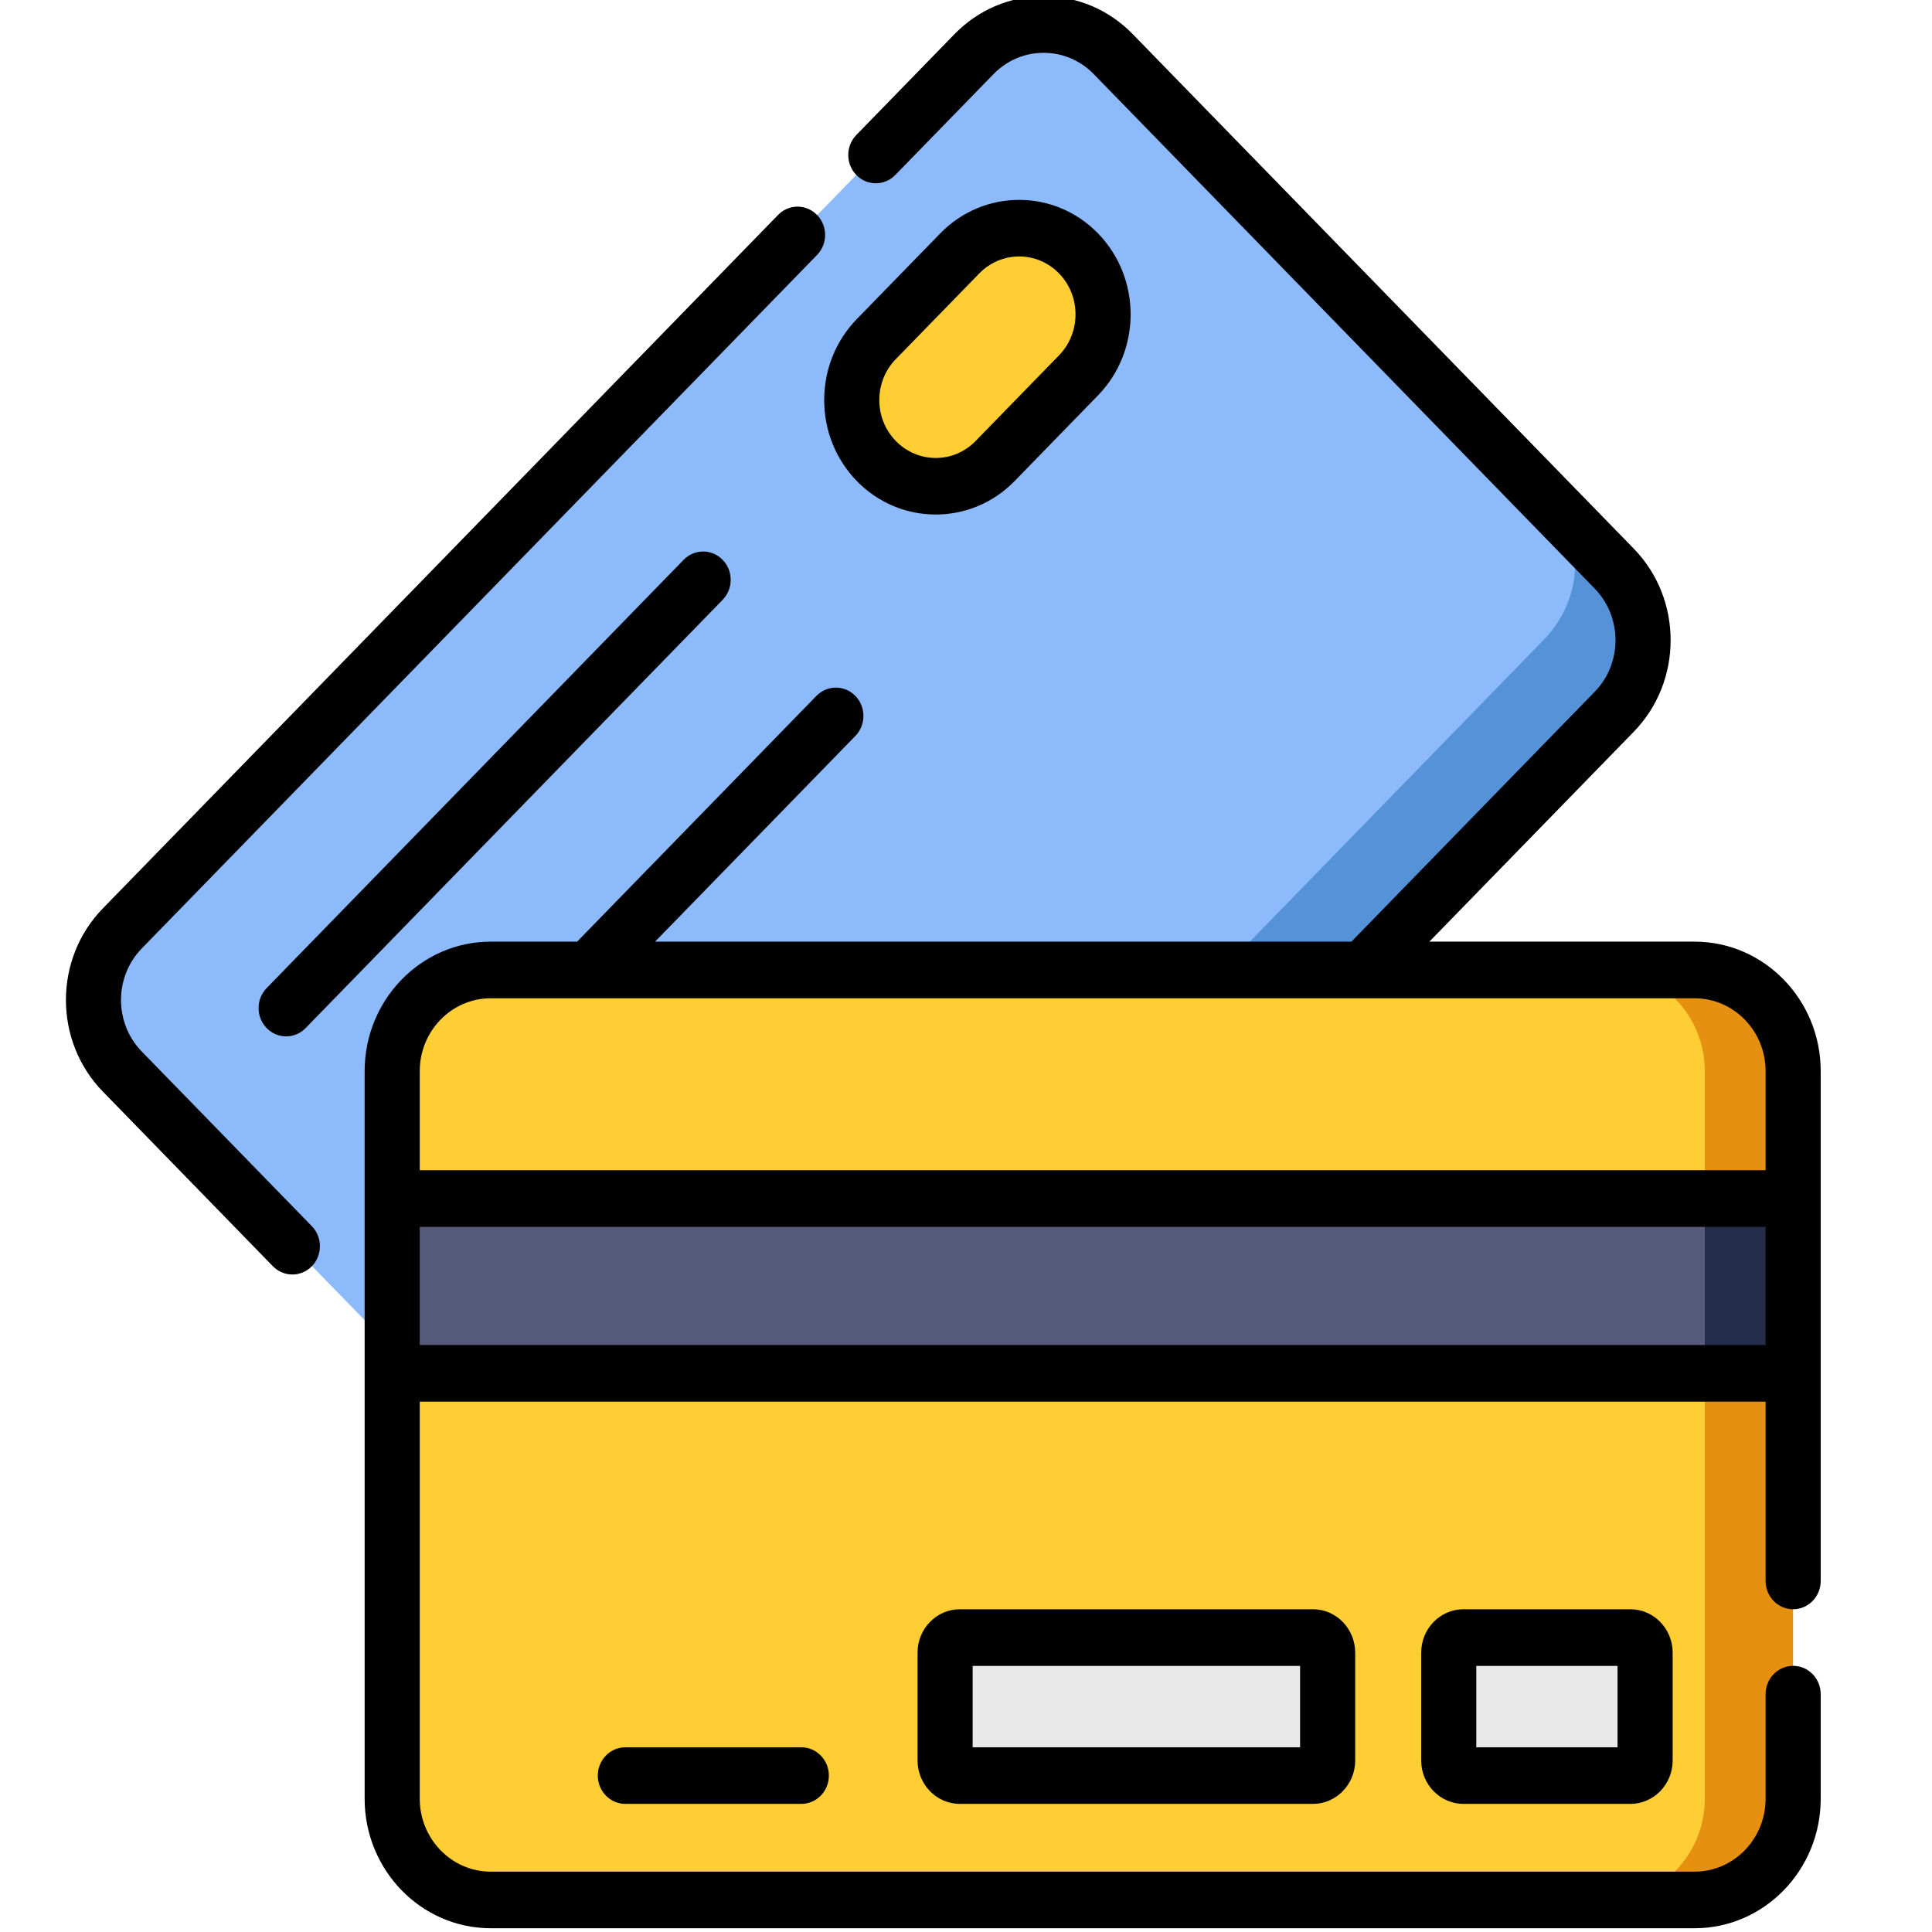
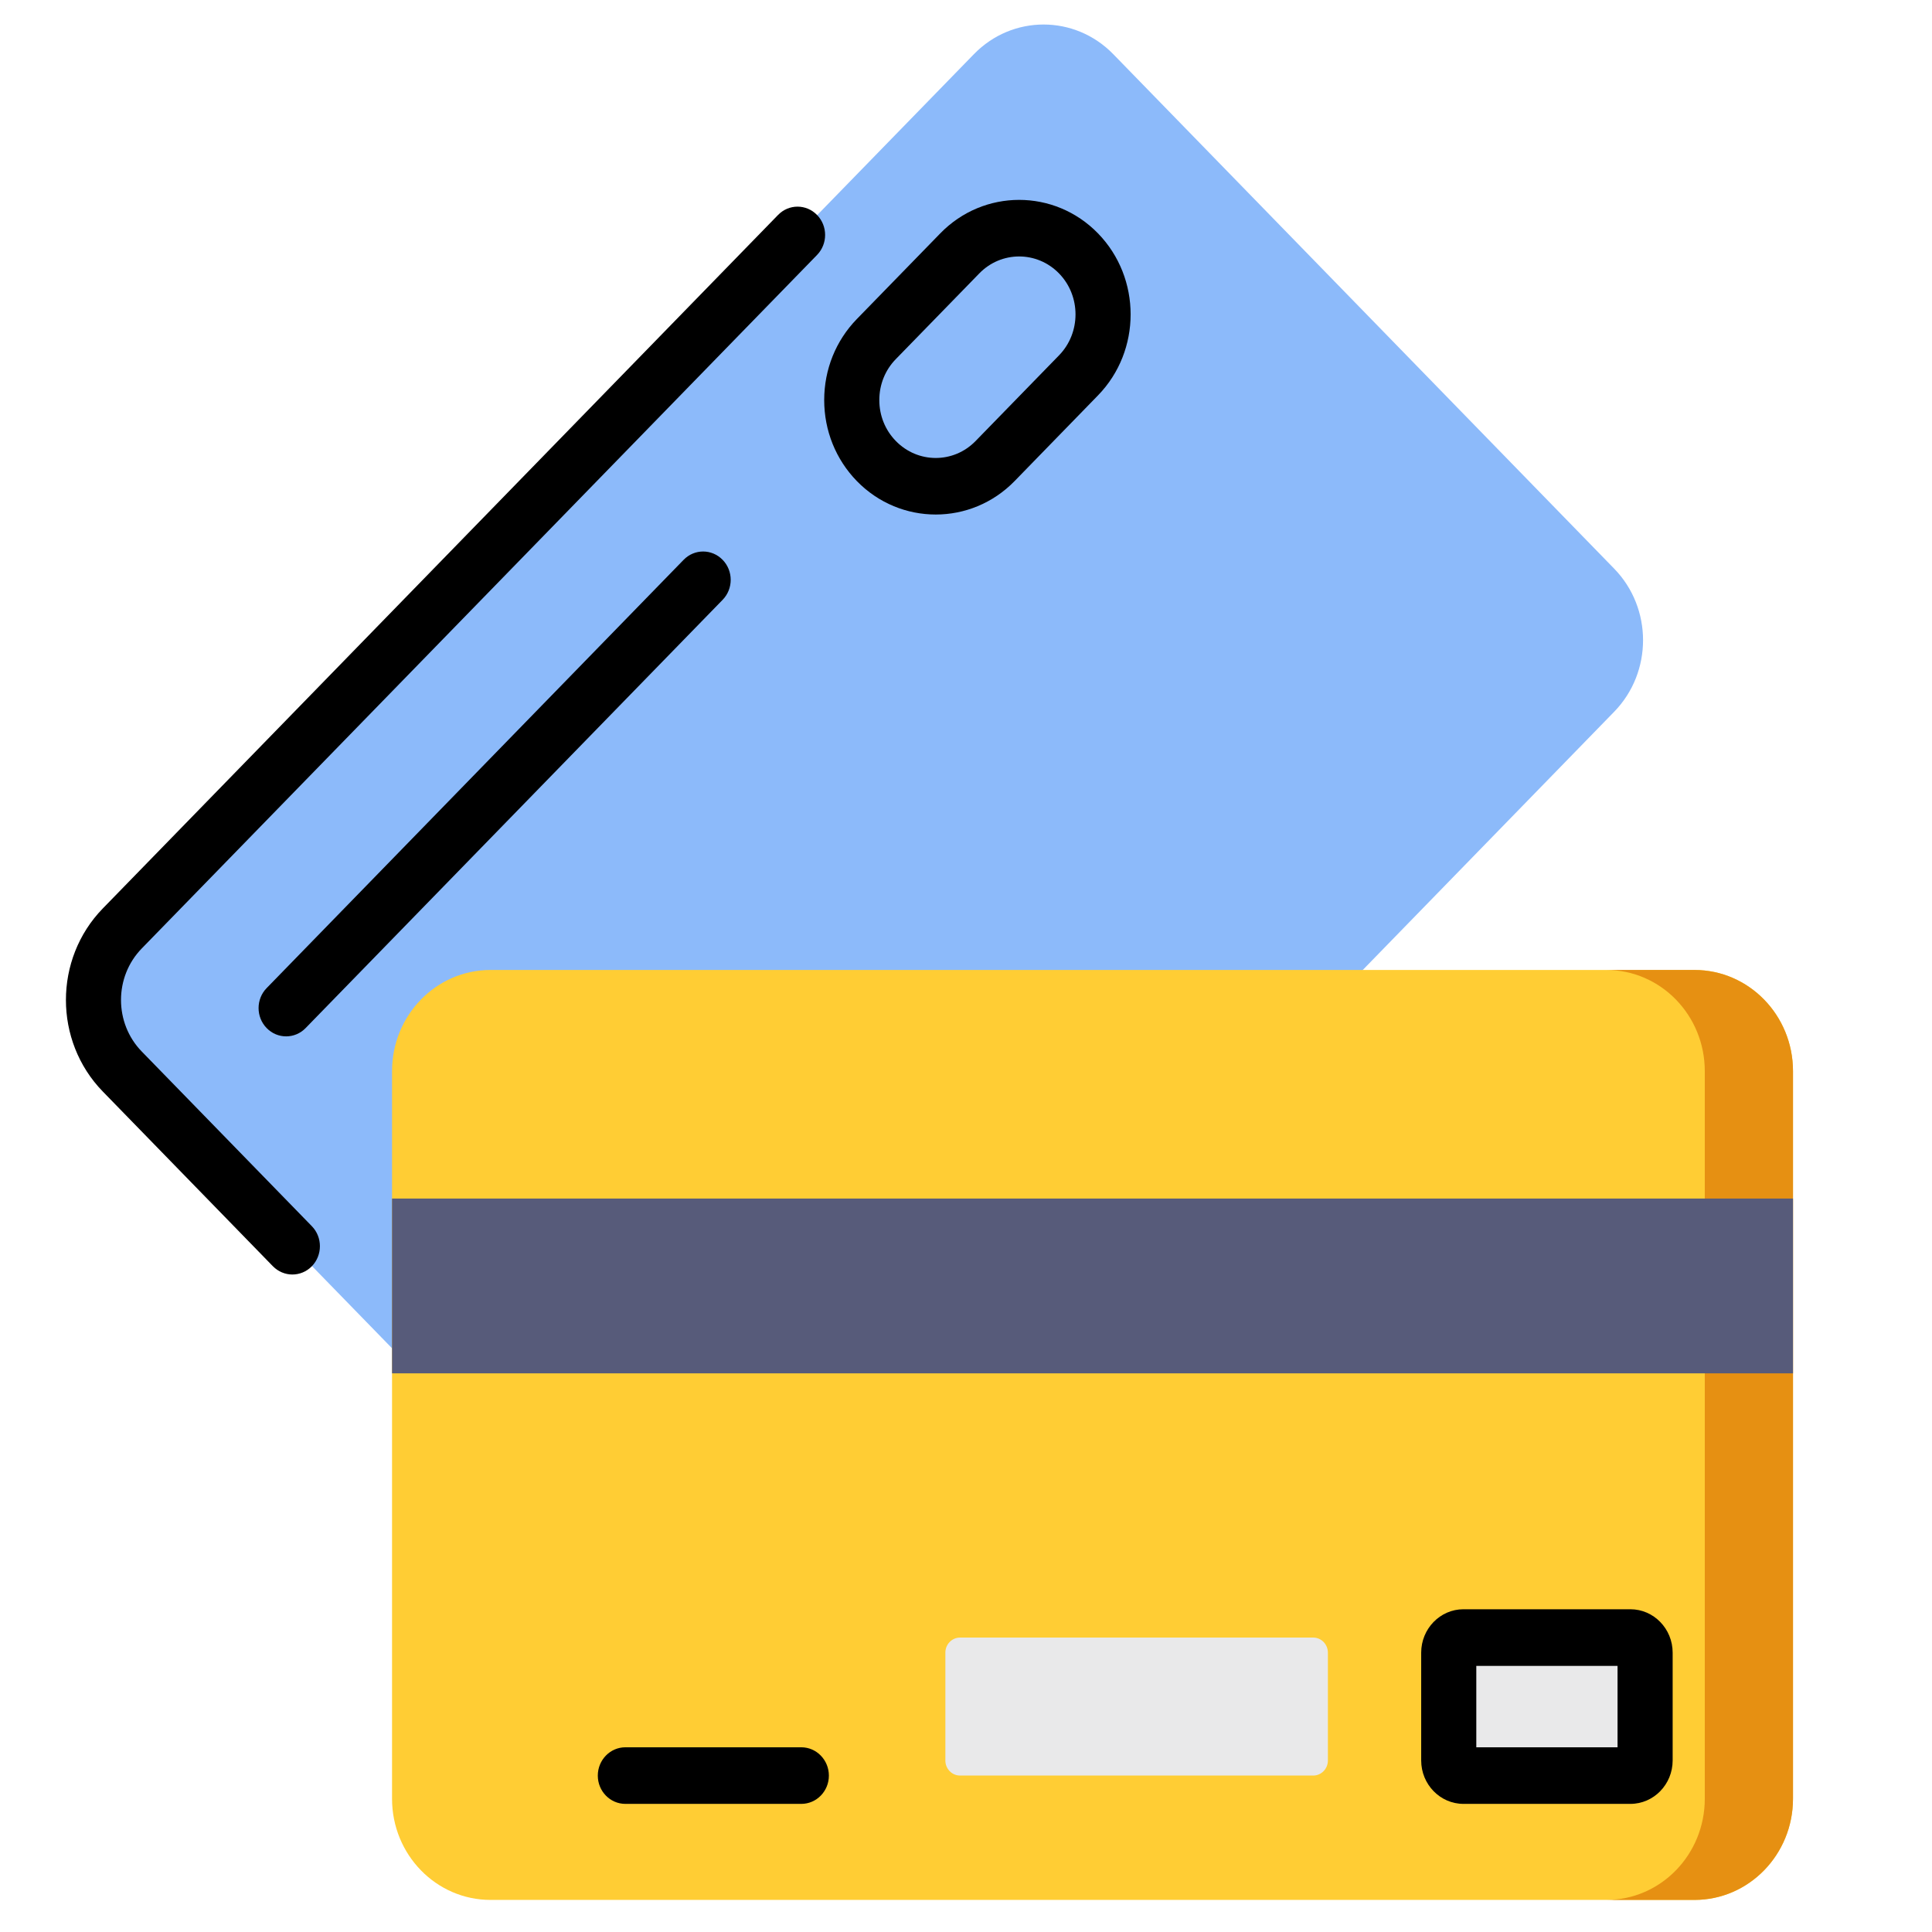
<svg xmlns="http://www.w3.org/2000/svg" width="38" height="38" viewBox="0 0 38 38" fill="none">
  <g clip-path="url(#clip0_693_35674)">
    <path d="M31.749 13.999L15.005 31.196C14.248 31.973 13.021 31.973 12.265 31.196L2.411 21.076C1.655 20.299 1.655 19.039 2.411 18.262L19.156 1.065C19.912 0.288 21.139 0.288 21.896 1.065L31.749 11.185C32.506 11.962 32.506 13.222 31.749 13.999Z" fill="#8CBAFA" />
-     <path d="M31.746 11.185L30.516 9.922C31.189 10.614 31.122 11.805 30.366 12.582L13.621 29.779C12.865 30.556 11.705 30.625 11.031 29.933L12.261 31.196C13.018 31.973 14.245 31.973 15.001 31.196L31.746 13.999C32.502 13.222 32.502 11.962 31.746 11.185Z" fill="#5692D8" />
-     <path d="M18.883 4.985L17.242 6.67C16.596 7.333 16.596 8.406 17.242 9.069C17.887 9.731 18.932 9.731 19.577 9.069L21.218 7.384C21.863 6.721 21.863 5.648 21.218 4.985C20.573 4.323 19.527 4.323 18.883 4.985Z" fill="#FFCD34" />
    <path d="M33.329 19.078H9.649C8.578 19.078 7.711 19.969 7.711 21.068V35.379C7.711 36.478 8.578 37.369 9.649 37.369H33.329C34.398 37.369 35.266 36.478 35.266 35.379V21.068C35.266 19.969 34.398 19.078 33.329 19.078Z" fill="#FFCD34" />
    <path d="M33.328 19.078H31.594C32.664 19.078 33.531 19.969 33.531 21.068V35.379C33.531 36.478 32.664 37.369 31.594 37.369H33.328C34.398 37.369 35.266 36.478 35.266 35.379V21.068C35.266 19.969 34.398 19.078 33.328 19.078Z" fill="#E69012" />
    <path d="M7.711 23.574H35.266V27.012H7.711V23.574Z" fill="#575B7A" />
-     <path d="M33.531 23.574H35.266V27.012H33.531V23.574Z" fill="#252D4C" />
    <path d="M28.492 32.506V34.626C28.492 34.79 28.622 34.923 28.781 34.923H32.065C32.225 34.923 32.355 34.79 32.355 34.626V32.506C32.355 32.342 32.225 32.209 32.065 32.209H28.781C28.622 32.209 28.492 32.342 28.492 32.506Z" fill="#E9E9EA" />
    <path d="M18.594 32.506V34.626C18.594 34.79 18.723 34.923 18.883 34.923H25.829C25.989 34.923 26.118 34.79 26.118 34.626V32.506C26.118 32.342 25.989 32.209 25.829 32.209H18.883C18.723 32.209 18.594 32.342 18.594 32.506Z" fill="#E9E9EA" />
    <path d="M2.788 20.682C2.244 20.123 2.244 19.214 2.788 18.655L16.07 5.015C16.282 4.797 16.282 4.445 16.07 4.228C15.858 4.01 15.515 4.01 15.303 4.228L2.022 17.868C1.055 18.861 1.055 20.476 2.022 21.469L5.367 24.905C5.473 25.013 5.612 25.068 5.75 25.068C5.889 25.068 6.028 25.014 6.134 24.905C6.345 24.687 6.345 24.335 6.134 24.118L2.788 20.682Z" fill="black" />
    <path d="M13.446 11.011L5.245 19.434C5.033 19.651 5.033 20.004 5.245 20.221C5.351 20.33 5.489 20.384 5.628 20.384C5.767 20.384 5.905 20.33 6.011 20.221L14.213 11.798C14.425 11.581 14.425 11.228 14.213 11.011C14.001 10.793 13.658 10.793 13.446 11.011Z" fill="black" />
    <path d="M18.405 10.12C18.966 10.12 19.528 9.901 19.956 9.462L21.596 7.777C22.452 6.898 22.452 5.469 21.596 4.59C20.741 3.712 19.349 3.712 18.494 4.59L16.853 6.275C16.439 6.701 16.211 7.267 16.211 7.869C16.211 8.47 16.439 9.036 16.853 9.462C17.281 9.901 17.843 10.12 18.405 10.12ZM17.62 7.063L19.261 5.378C19.693 4.933 20.397 4.933 20.83 5.378C21.262 5.822 21.262 6.545 20.83 6.989L19.189 8.674C18.757 9.119 18.053 9.119 17.62 8.674C17.41 8.459 17.295 8.173 17.295 7.869C17.295 7.564 17.41 7.278 17.62 7.063Z" fill="black" />
-     <path d="M33.331 18.521H28.114L32.134 14.393C33.101 13.4 33.101 11.784 32.134 10.791L22.28 0.672C21.812 0.191 21.189 -0.074 20.527 -0.074C19.865 -0.074 19.242 0.191 18.773 0.672L16.843 2.655C16.631 2.872 16.631 3.224 16.843 3.442C17.054 3.659 17.398 3.659 17.609 3.442L19.54 1.459C19.803 1.188 20.154 1.039 20.527 1.039C20.899 1.039 21.25 1.188 21.514 1.459L31.367 11.578C31.911 12.137 31.911 13.047 31.367 13.605L26.581 18.521H12.884L16.824 14.475C17.035 14.258 17.035 13.905 16.824 13.688C16.612 13.47 16.269 13.47 16.057 13.688L11.351 18.521H9.651C8.284 18.521 7.172 19.664 7.172 21.068V35.379C7.172 36.783 8.284 37.926 9.651 37.926H33.331C34.699 37.926 35.811 36.783 35.811 35.379V33.322C35.811 33.014 35.568 32.765 35.269 32.765C34.97 32.765 34.727 33.014 34.727 33.322V35.379C34.727 36.169 34.101 36.813 33.331 36.813H9.651C8.882 36.813 8.256 36.169 8.256 35.379V27.569H34.727V31.095C34.727 31.403 34.969 31.652 35.269 31.652C35.568 31.652 35.811 31.403 35.811 31.095V21.068C35.811 19.664 34.699 18.521 33.331 18.521ZM9.651 19.635H33.331C34.101 19.635 34.727 20.278 34.727 21.068V23.017H8.256V21.068C8.256 20.278 8.882 19.635 9.651 19.635ZM8.256 26.455V24.131H34.727V26.455H8.256Z" fill="black" />
    <path d="M28.784 31.652C28.326 31.652 27.953 32.035 27.953 32.506V34.626C27.953 35.097 28.326 35.48 28.784 35.48H32.068C32.526 35.48 32.899 35.097 32.899 34.626V32.506C32.899 32.035 32.526 31.652 32.068 31.652H28.784ZM31.815 34.367H29.037V32.766H31.815V34.367Z" fill="black" />
-     <path d="M18.878 31.652C18.42 31.652 18.047 32.035 18.047 32.506V34.626C18.047 35.097 18.42 35.48 18.878 35.48H25.824C26.282 35.48 26.655 35.097 26.655 34.626V32.506C26.655 32.035 26.282 31.652 25.824 31.652H18.878ZM25.571 34.367H19.131V32.766H25.571V34.367Z" fill="black" />
    <path d="M12.3 34.367C12.001 34.367 11.758 34.617 11.758 34.924C11.758 35.231 12.001 35.48 12.3 35.48H15.761C16.06 35.48 16.303 35.231 16.303 34.924C16.303 34.617 16.06 34.367 15.761 34.367H12.3Z" fill="black" />
  </g>
  <defs>
    <clipPath id="clip0_693_35674">
      <rect width="37" height="38" fill="white" transform="translate(0.5)" />
    </clipPath>
  </defs>
</svg>